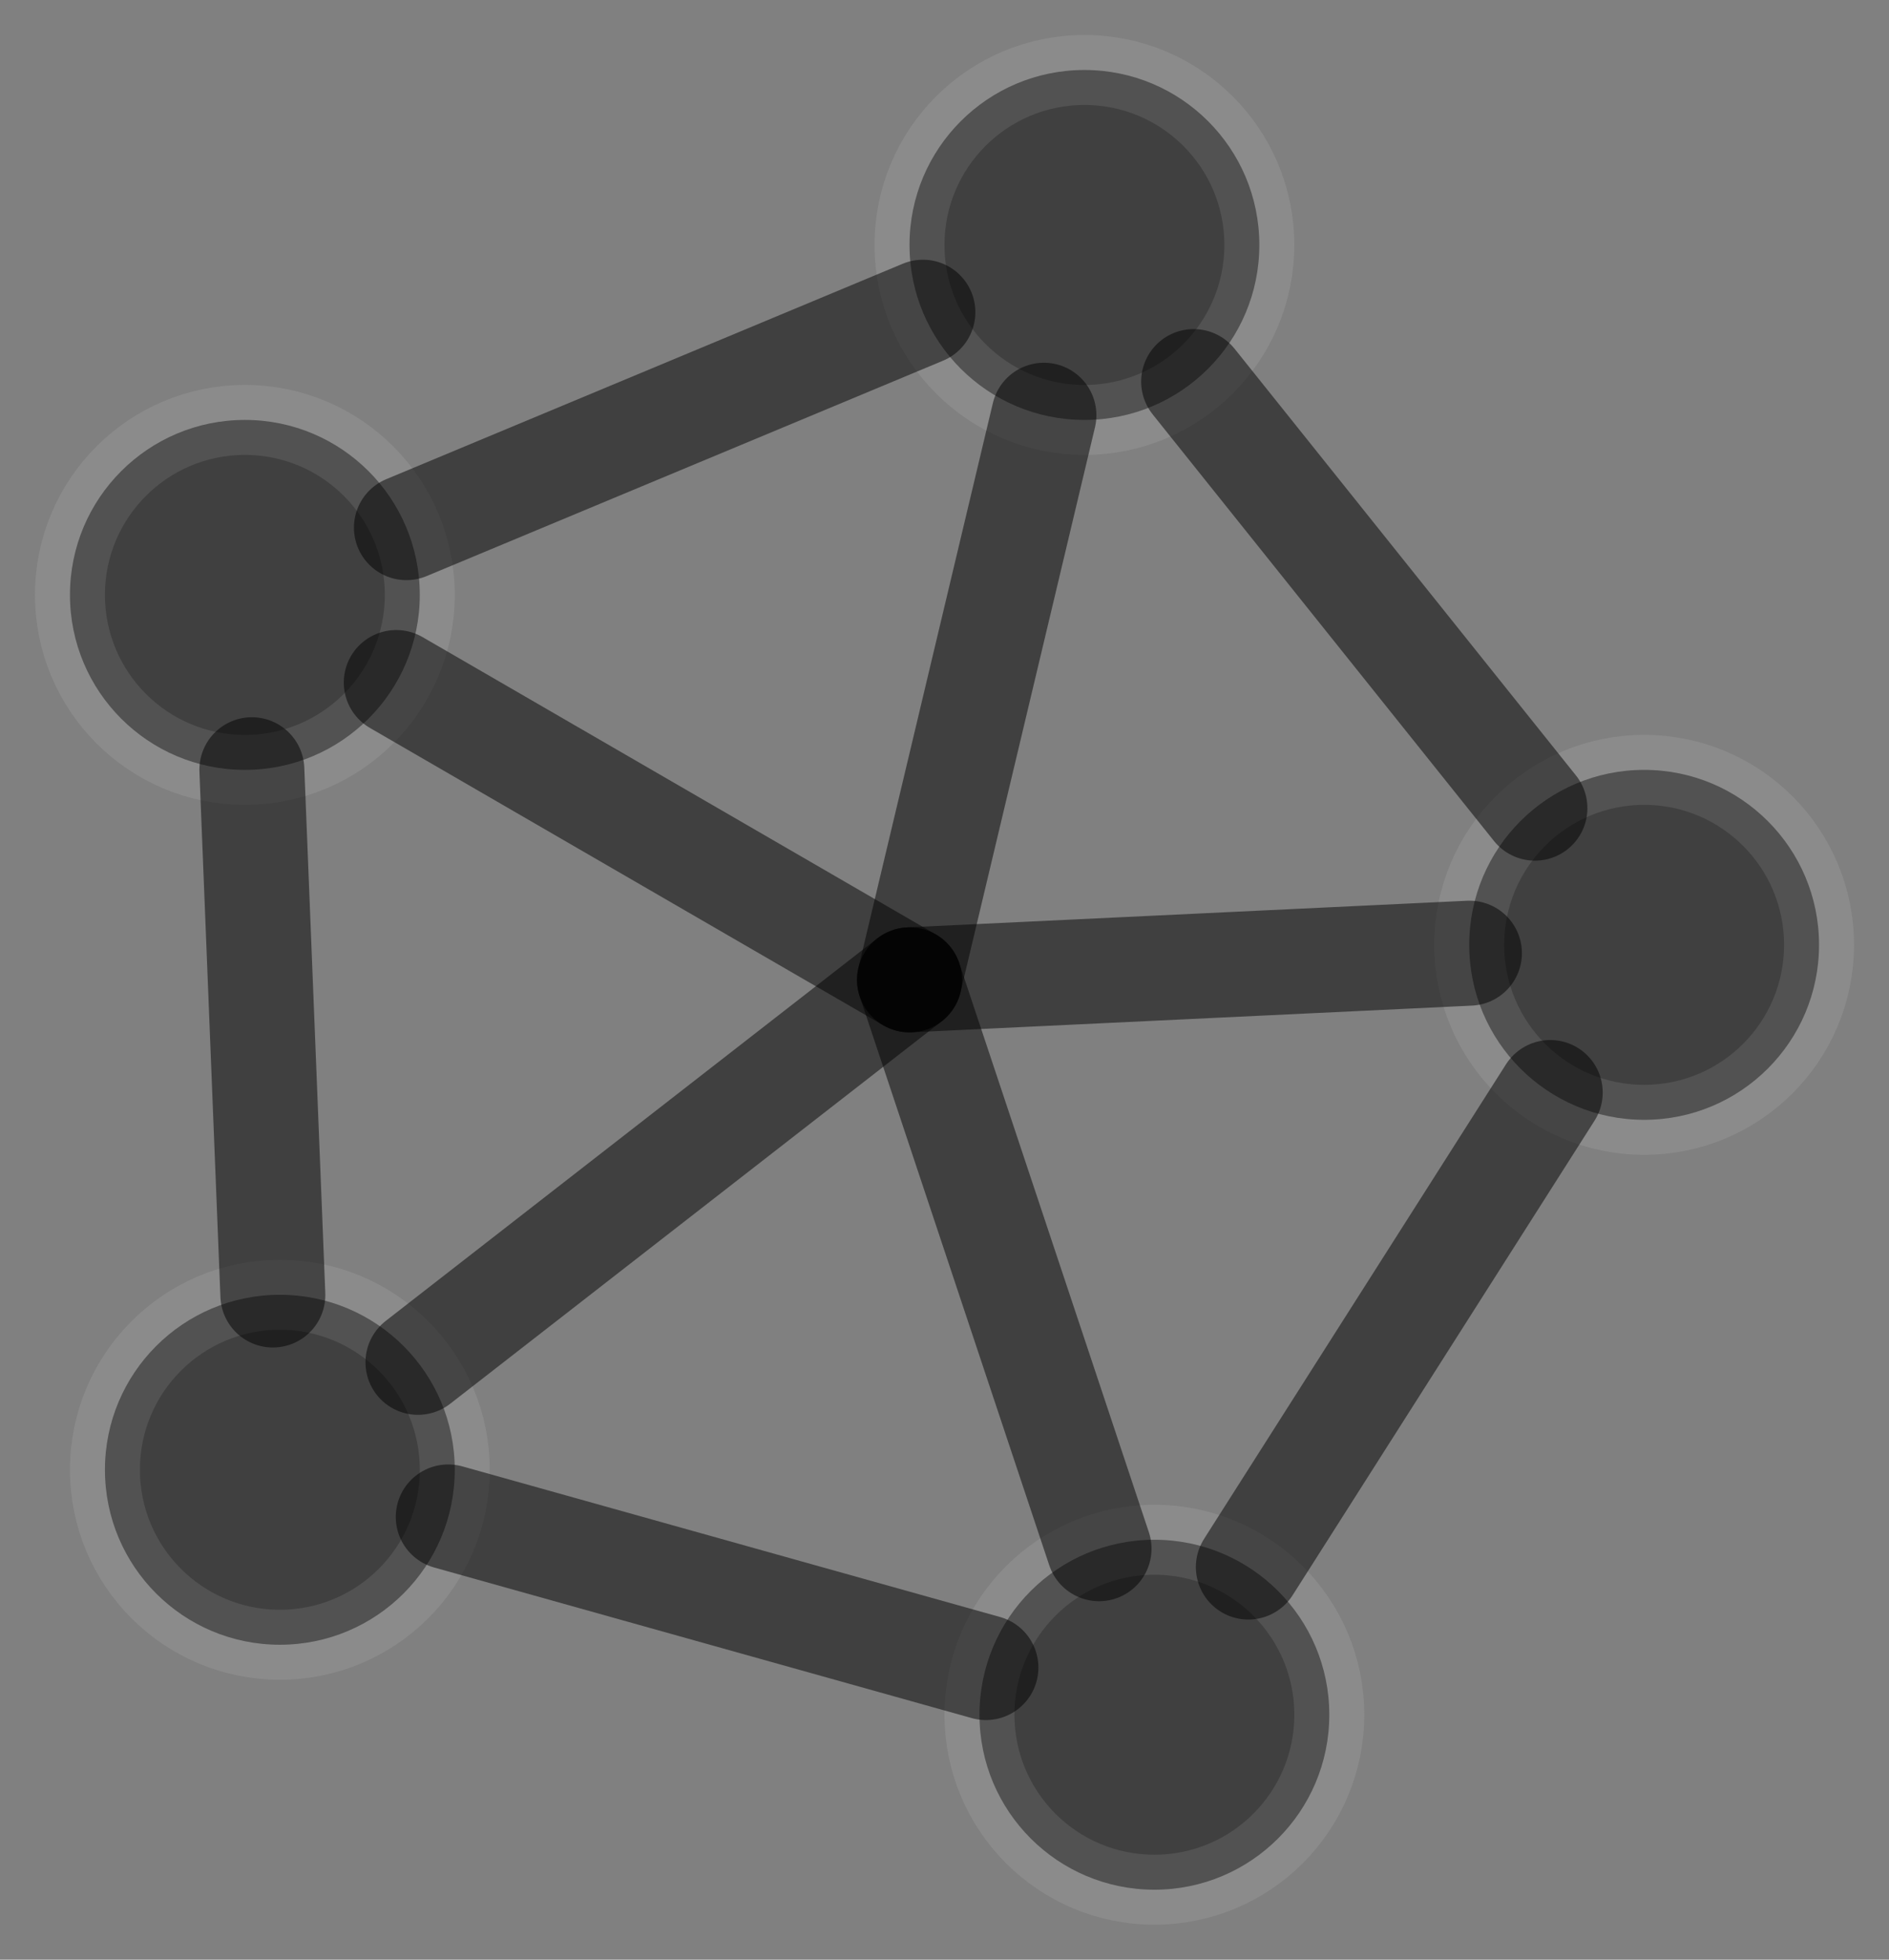
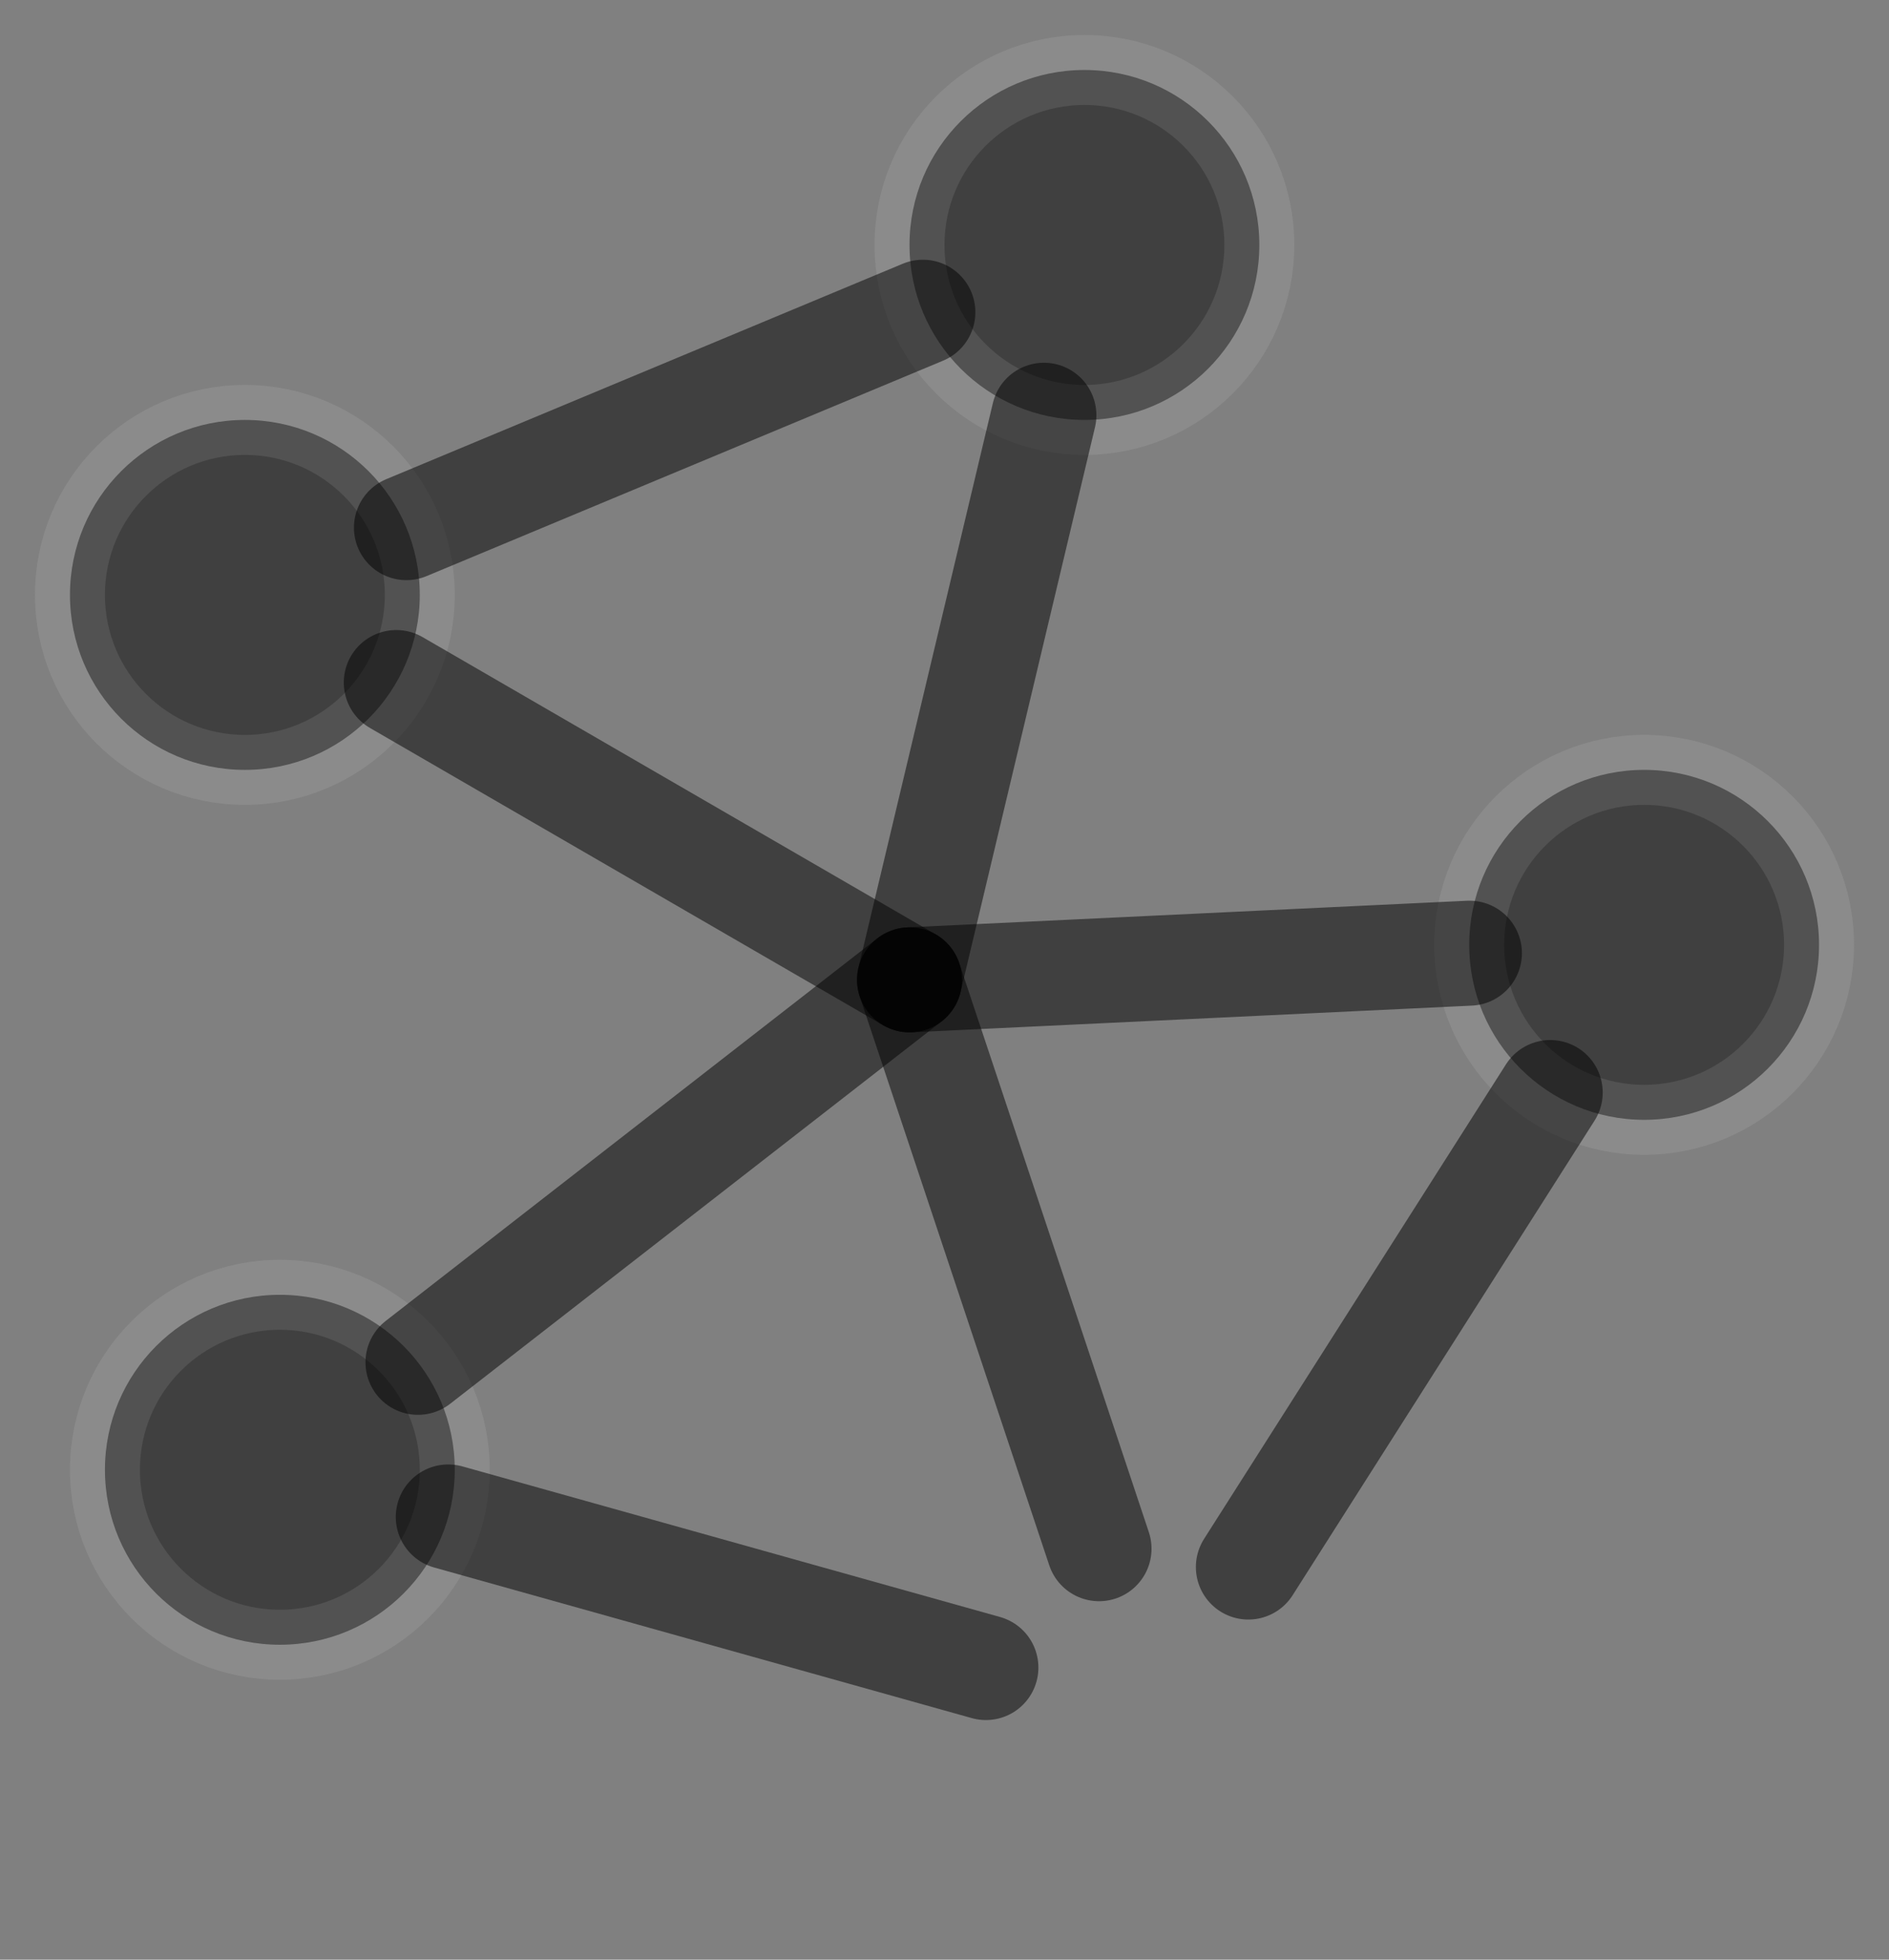
<svg xmlns="http://www.w3.org/2000/svg" width="27" height="28" viewBox="0 0 27 28" fill="none">
  <rect x="0" y="0" width="27" height="28" fill="#808080" stroke="none" />
  <path d="M15.5 6C16.881 6 18 4.881 18 3.5C18 2.119 16.881 1 15.5 1C14.119 1 13 2.119 13 3.5C13 4.881 14.119 6 15.5 6Z" fill="black" fill-opacity="0.5" stroke="#F2F2F2" stroke-opacity="0.1" stroke-linecap="round" stroke-linejoin="round" />
  <path d="M23.5 16C24.881 16 26 14.881 26 13.5C26 12.119 24.881 11 23.5 11C22.119 11 21 12.119 21 13.5C21 14.881 22.119 16 23.5 16Z" fill="black" fill-opacity="0.5" stroke="#F2F2F2" stroke-opacity="0.1" stroke-linecap="round" stroke-linejoin="round" />
-   <path d="M16.5 27C17.881 27 19 25.881 19 24.5C19 23.119 17.881 22 16.5 22C15.119 22 14 23.119 14 24.5C14 25.881 15.119 27 16.5 27Z" fill="black" fill-opacity="0.5" stroke="#F2F2F2" stroke-opacity="0.1" stroke-linecap="round" stroke-linejoin="round" />
-   <path d="M4 23.5C5.381 23.5 6.5 22.381 6.5 21C6.5 19.619 5.381 18.5 4 18.5C2.619 18.5 1.5 19.619 1.5 21C1.5 22.381 2.619 23.5 4 23.5Z" fill="black" fill-opacity="0.5" stroke="#F2F2F2" stroke-opacity="0.1" stroke-linecap="round" stroke-linejoin="round" />
+   <path d="M4 23.5C5.381 23.5 6.5 22.381 6.5 21C6.5 19.619 5.381 18.5 4 18.5C2.619 18.5 1.5 19.619 1.5 21C1.5 22.381 2.619 23.5 4 23.5" fill="black" fill-opacity="0.5" stroke="#F2F2F2" stroke-opacity="0.1" stroke-linecap="round" stroke-linejoin="round" />
  <path d="M3.5 11C4.881 11 6 9.881 6 8.5C6 7.119 4.881 6 3.5 6C2.119 6 1 7.119 1 8.5C1 9.881 2.119 11 3.5 11Z" fill="black" fill-opacity="0.5" stroke="#F2F2F2" stroke-opacity="0.1" stroke-linecap="round" stroke-linejoin="round" />
  <path d="M22.158 15.61L17.843 22.39" stroke="black" stroke-opacity="0.5" stroke-width="1.5" stroke-linecap="round" stroke-linejoin="round" />
-   <path d="M17.061 5.452L21.939 11.547" stroke="black" stroke-opacity="0.5" stroke-width="1.5" stroke-linecap="round" stroke-linejoin="round" />
  <path d="M5.809 7.539L13.191 4.461" stroke="black" stroke-opacity="0.5" stroke-width="1.5" stroke-linecap="round" stroke-linejoin="round" />
  <path d="M21.003 13.619L13 14" stroke="black" stroke-opacity="0.5" stroke-width="1.5" stroke-linecap="round" stroke-linejoin="round" />
  <path d="M13 14L14.921 5.933" stroke="black" stroke-opacity="0.5" stroke-width="1.5" stroke-linecap="round" stroke-linejoin="round" />
  <path d="M5.664 9.752L13 14" stroke="black" stroke-opacity="0.5" stroke-width="1.5" stroke-linecap="round" stroke-linejoin="round" />
  <path d="M13 14L15.709 22.128" stroke="black" stroke-opacity="0.5" stroke-width="1.5" stroke-linecap="round" stroke-linejoin="round" />
  <path d="M14.092 23.826L6.407 21.674" stroke="black" stroke-opacity="0.5" stroke-width="1.5" stroke-linecap="round" stroke-linejoin="round" />
  <path d="M5.974 19.465L13 14" stroke="black" stroke-opacity="0.5" stroke-width="1.5" stroke-linecap="round" stroke-linejoin="round" />
-   <path d="M3.9 18.503L3.6 10.998" stroke="black" stroke-opacity="0.5" stroke-width="1.5" stroke-linecap="round" stroke-linejoin="round" />
</svg>